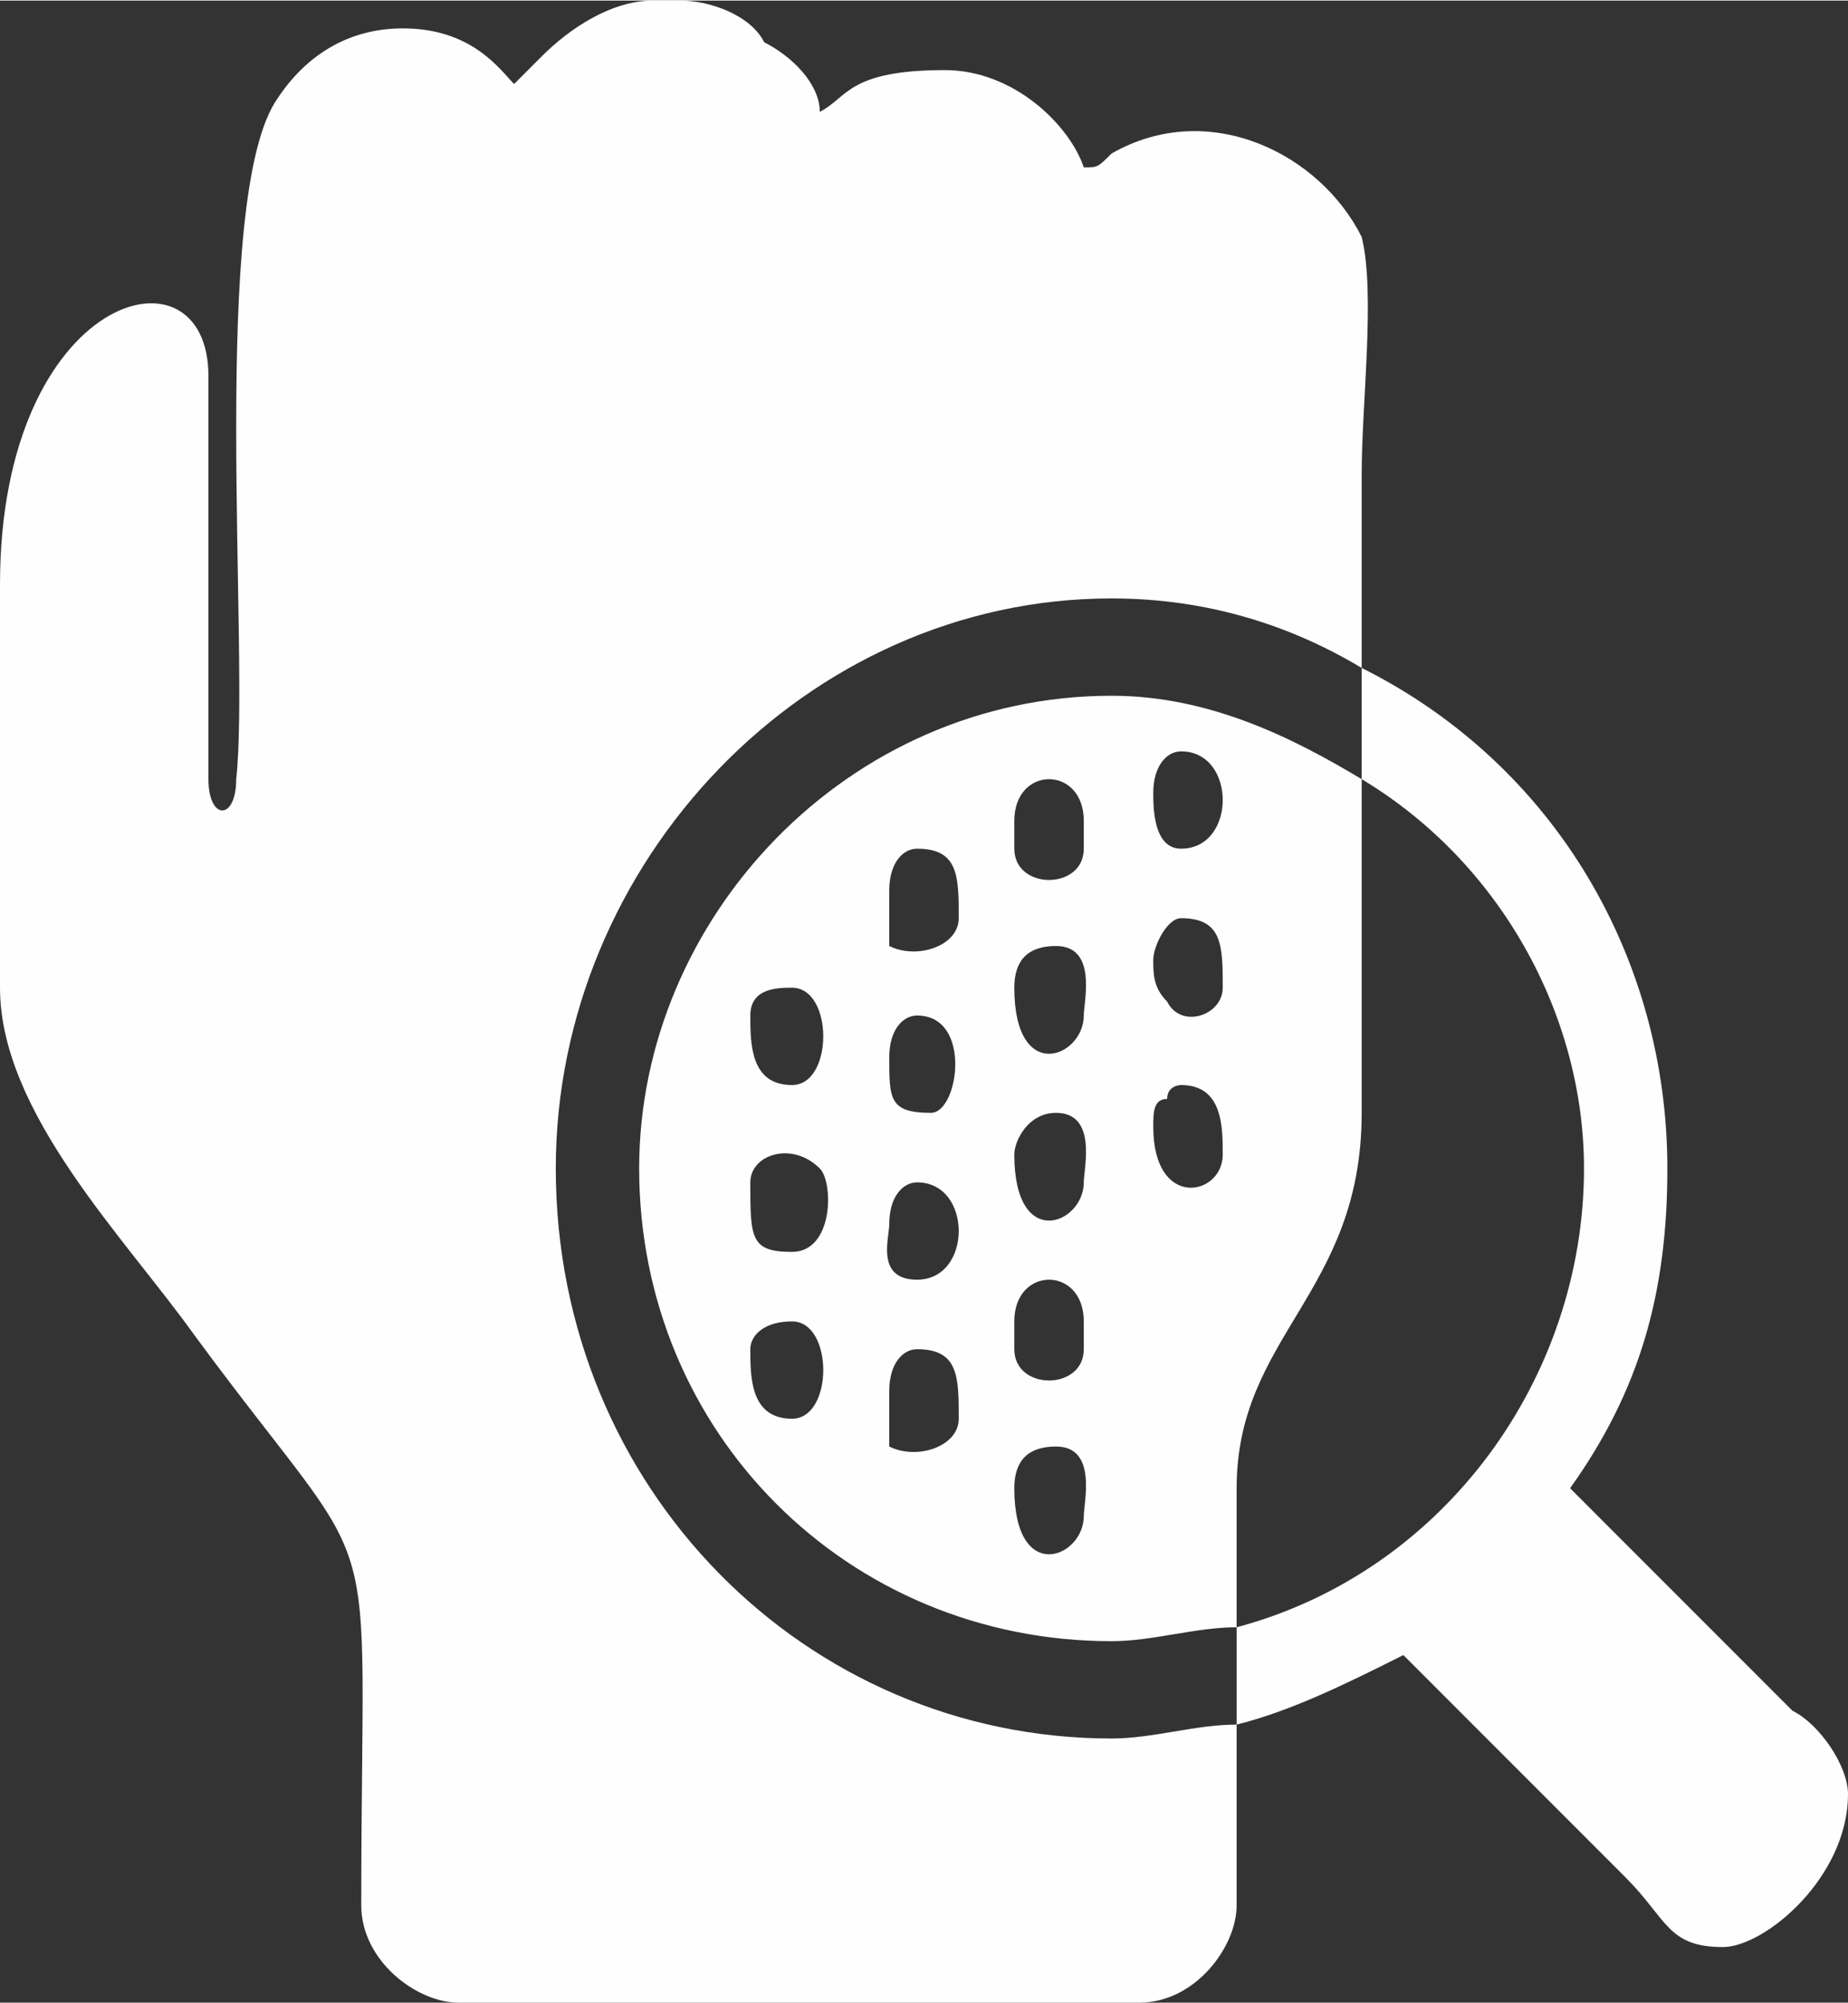
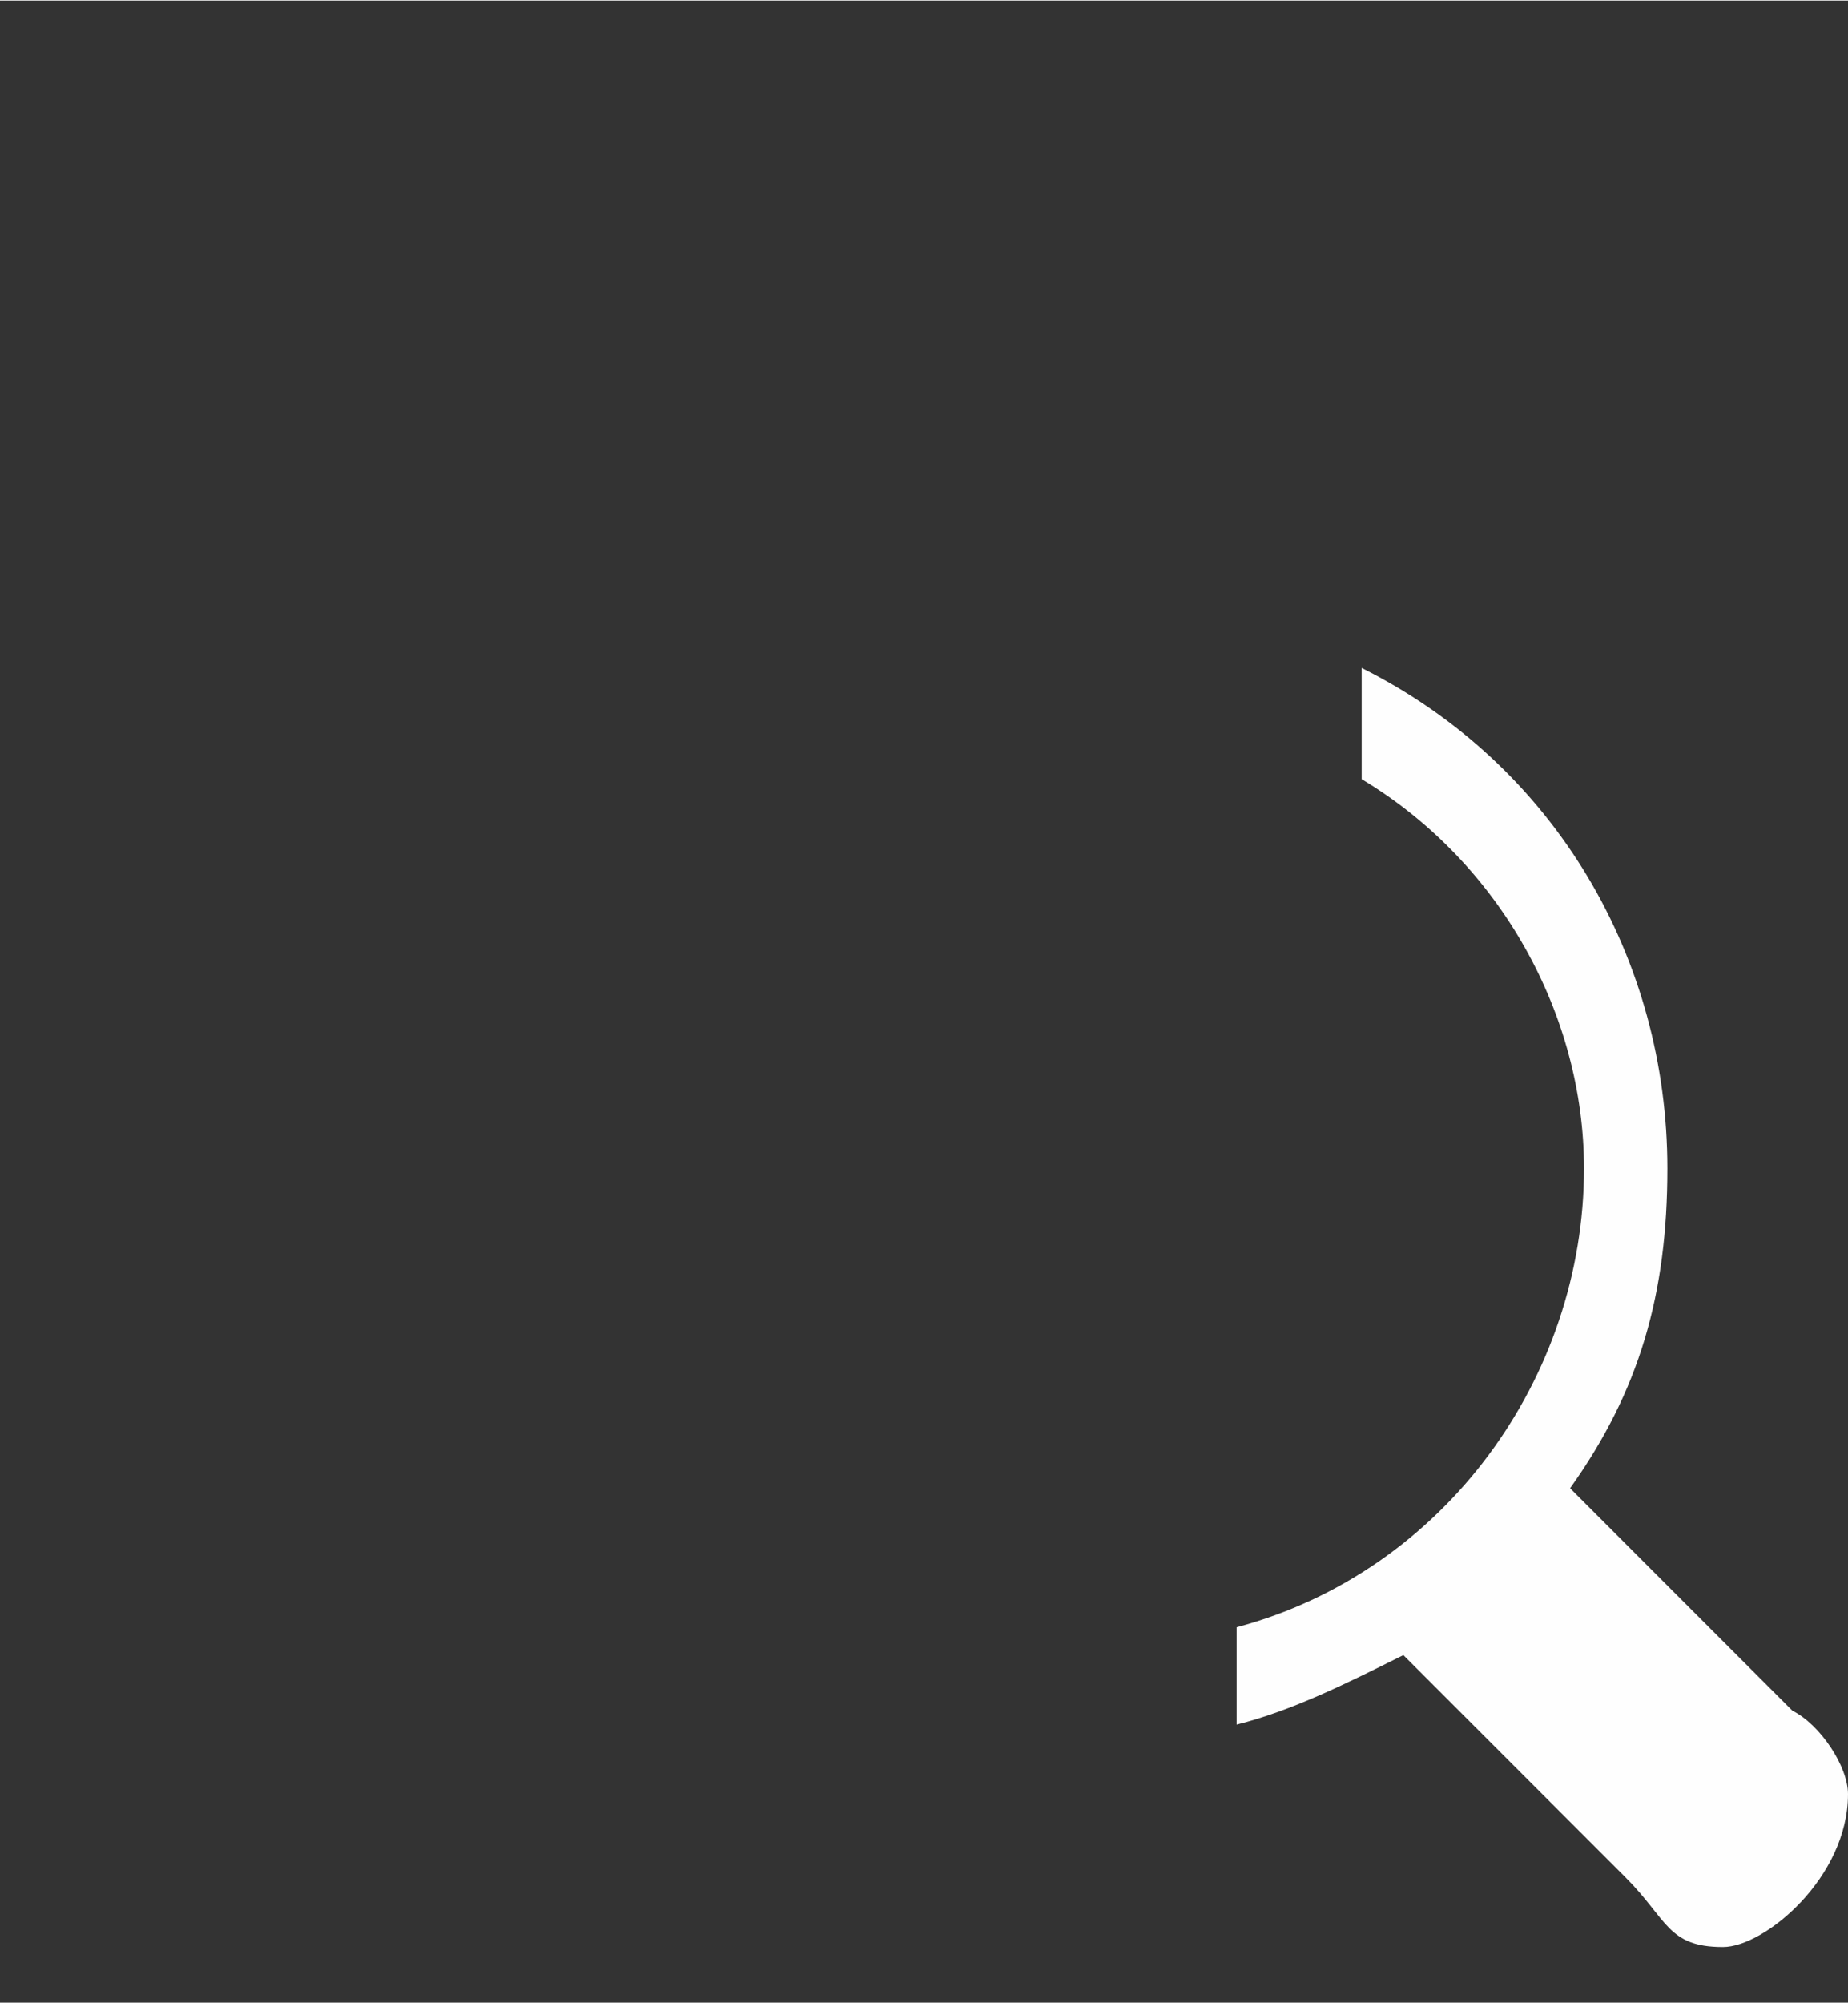
<svg xmlns="http://www.w3.org/2000/svg" xml:space="preserve" width="24px" height="26px" version="1.1" style="shape-rendering:geometricPrecision; text-rendering:geometricPrecision; image-rendering:optimizeQuality; fill-rule:evenodd; clip-rule:evenodd" viewBox="0 0 1.33 1.44">
  <rect x="0" y="0" width="1.33" height="1.44" fill="#333333" stroke="none" />
  <defs>
    <style type="text/css">
   
    .fil0 {fill:#FEFEFE}
   
  </style>
  </defs>
  <g id="Vrstva_x0020_1">
    <g id="_2329104644720">
-       <path class="fil0" d="M0.47 0l0.02 0c0.02,0 0.05,0.01 0.06,0.03 0.02,0.01 0.04,0.03 0.04,0.05 0.02,-0.01 0.02,-0.03 0.09,-0.03 0.05,0 0.09,0.04 0.1,0.07 0.01,0 0.01,0 0.02,-0.01 0.07,-0.04 0.15,0 0.18,0.06 0.01,0.04 0,0.12 0,0.17l0 0.14c-0.05,-0.03 -0.11,-0.05 -0.18,-0.05 -0.22,0 -0.4,0.19 -0.4,0.41 0,0.23 0.18,0.41 0.4,0.41 0.03,0 0.06,-0.01 0.09,-0.01l0 0.13c0,0.03 -0.03,0.07 -0.07,0.07l-0.49 0c-0.03,0 -0.07,-0.03 -0.07,-0.07 0,-0.3 0.02,-0.22 -0.12,-0.41 -0.05,-0.07 -0.14,-0.16 -0.14,-0.25l0 -0.29c0,-0.21 0.15,-0.25 0.15,-0.15l0 0.29c0,0.03 0.02,0.03 0.02,0 0.01,-0.09 -0.02,-0.42 0.03,-0.49 0.02,-0.03 0.05,-0.05 0.09,-0.05 0.05,0 0.07,0.03 0.08,0.04 0.01,-0.01 0.01,-0.01 0.02,-0.02 0.02,-0.02 0.05,-0.04 0.08,-0.04zm0.51 0.56l0 0.24c0,0.13 -0.09,0.16 -0.09,0.27l0 0.1c-0.03,0 -0.06,0.01 -0.09,0.01 -0.19,0 -0.34,-0.15 -0.34,-0.34 0,-0.18 0.15,-0.34 0.34,-0.34 0.07,0 0.13,0.03 0.18,0.06zm-0.15 0.25c0,0.06 0.05,0.05 0.05,0.02 0,-0.02 0,-0.05 -0.03,-0.05 0,0 -0.01,0 -0.01,0.01 -0.01,0 -0.01,0.01 -0.01,0.02zm0 -0.24c0,0.01 0,0.04 0.02,0.04 0.04,0 0.04,-0.07 0,-0.07 -0.01,0 -0.02,0.01 -0.02,0.03zm-0.29 0.4c0,0.02 0,0.05 0.03,0.05 0.03,0 0.03,-0.07 0,-0.07 -0.02,0 -0.03,0.01 -0.03,0.02zm0.1 -0.09c0,0.01 -0.01,0.04 0.02,0.04 0.04,0 0.04,-0.07 0,-0.07 -0.01,0 -0.02,0.01 -0.02,0.03zm0.09 0.19c0,0.07 0.05,0.05 0.05,0.02 0,-0.01 0.01,-0.05 -0.02,-0.05 -0.02,0 -0.03,0.01 -0.03,0.03zm0 -0.36c0,0.07 0.05,0.05 0.05,0.02 0,-0.01 0.01,-0.05 -0.02,-0.05 -0.02,0 -0.03,0.01 -0.03,0.03zm0 0.12c0,0.07 0.05,0.05 0.05,0.02 0,-0.01 0.01,-0.05 -0.02,-0.05 -0.02,0 -0.03,0.02 -0.03,0.03zm0 0.12l0 0.02c0,0.03 0.05,0.03 0.05,0l0 -0.02c0,-0.04 -0.05,-0.04 -0.05,0zm0 -0.36l0 0.02c0,0.03 0.05,0.03 0.05,0l0 -0.02c0,-0.04 -0.05,-0.04 -0.05,0zm-0.09 0.17c0,0.03 0,0.04 0.03,0.04 0.02,0 0.03,-0.07 -0.01,-0.07 -0.01,0 -0.02,0.01 -0.02,0.03zm0 0.24c0,0.01 0,0.03 0,0.04 0.02,0.01 0.05,0 0.05,-0.02 0,-0.03 0,-0.05 -0.03,-0.05 -0.01,0 -0.02,0.01 -0.02,0.03zm0 -0.36c0,0.01 0,0.03 0,0.04 0.02,0.01 0.05,0 0.05,-0.02 0,-0.03 0,-0.05 -0.03,-0.05 -0.01,0 -0.02,0.01 -0.02,0.03zm0.19 0.05c0,0.01 0,0.02 0.01,0.03 0.01,0.02 0.04,0.01 0.04,-0.01 0,-0.03 0,-0.05 -0.03,-0.05 -0.01,0 -0.02,0.02 -0.02,0.03zm-0.29 0.16c0,0.04 0,0.05 0.03,0.05 0.03,0 0.03,-0.05 0.02,-0.06 -0.02,-0.02 -0.05,-0.01 -0.05,0.01zm0 -0.12c0,0.02 0,0.05 0.03,0.05 0.03,0 0.03,-0.07 0,-0.07 -0.01,0 -0.03,0 -0.03,0.02z" />
      <path class="fil0" d="M0.98 0.48l0 0.08c0.1,0.06 0.16,0.17 0.16,0.28 0,0.15 -0.1,0.29 -0.25,0.33l0 0.07c0.04,-0.01 0.08,-0.03 0.12,-0.05 0.03,0.03 0.14,0.14 0.16,0.16 0.03,0.03 0.03,0.05 0.07,0.05 0.03,0 0.09,-0.05 0.09,-0.11 0,-0.02 -0.02,-0.05 -0.04,-0.06 -0.02,-0.02 -0.13,-0.13 -0.16,-0.16 0.05,-0.07 0.07,-0.14 0.07,-0.23 0,-0.15 -0.08,-0.29 -0.22,-0.36z" />
    </g>
  </g>
</svg>